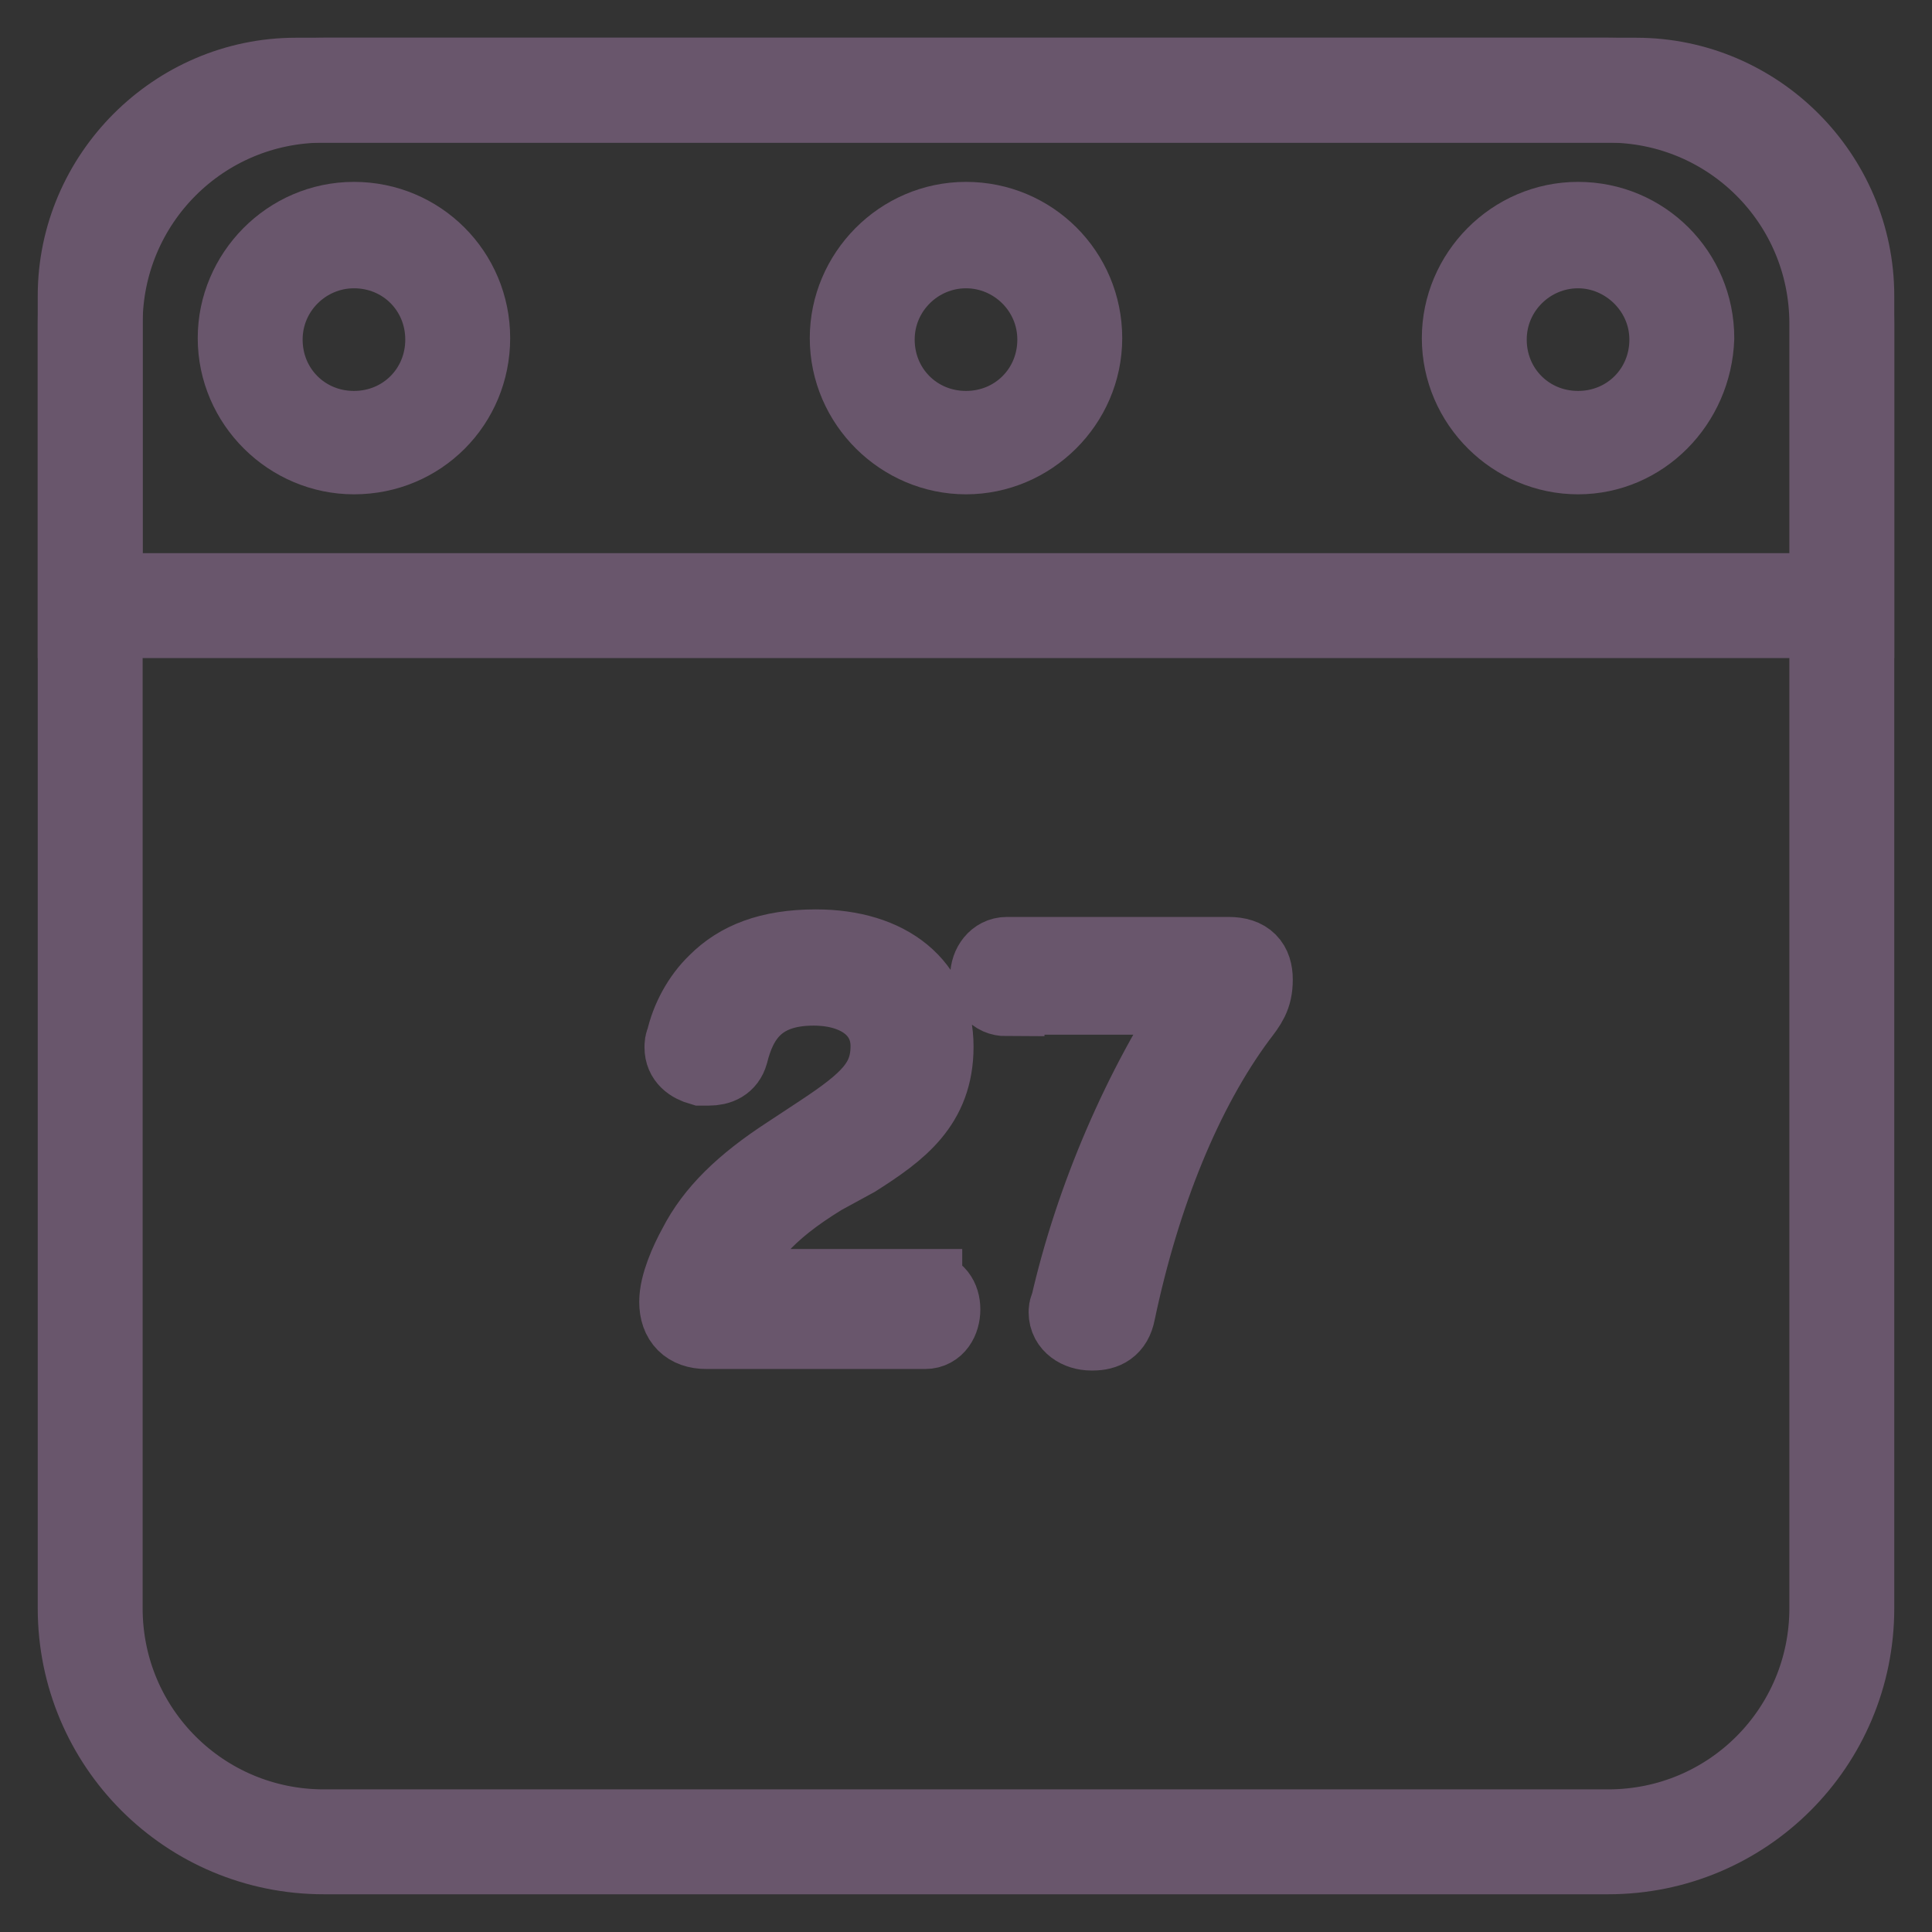
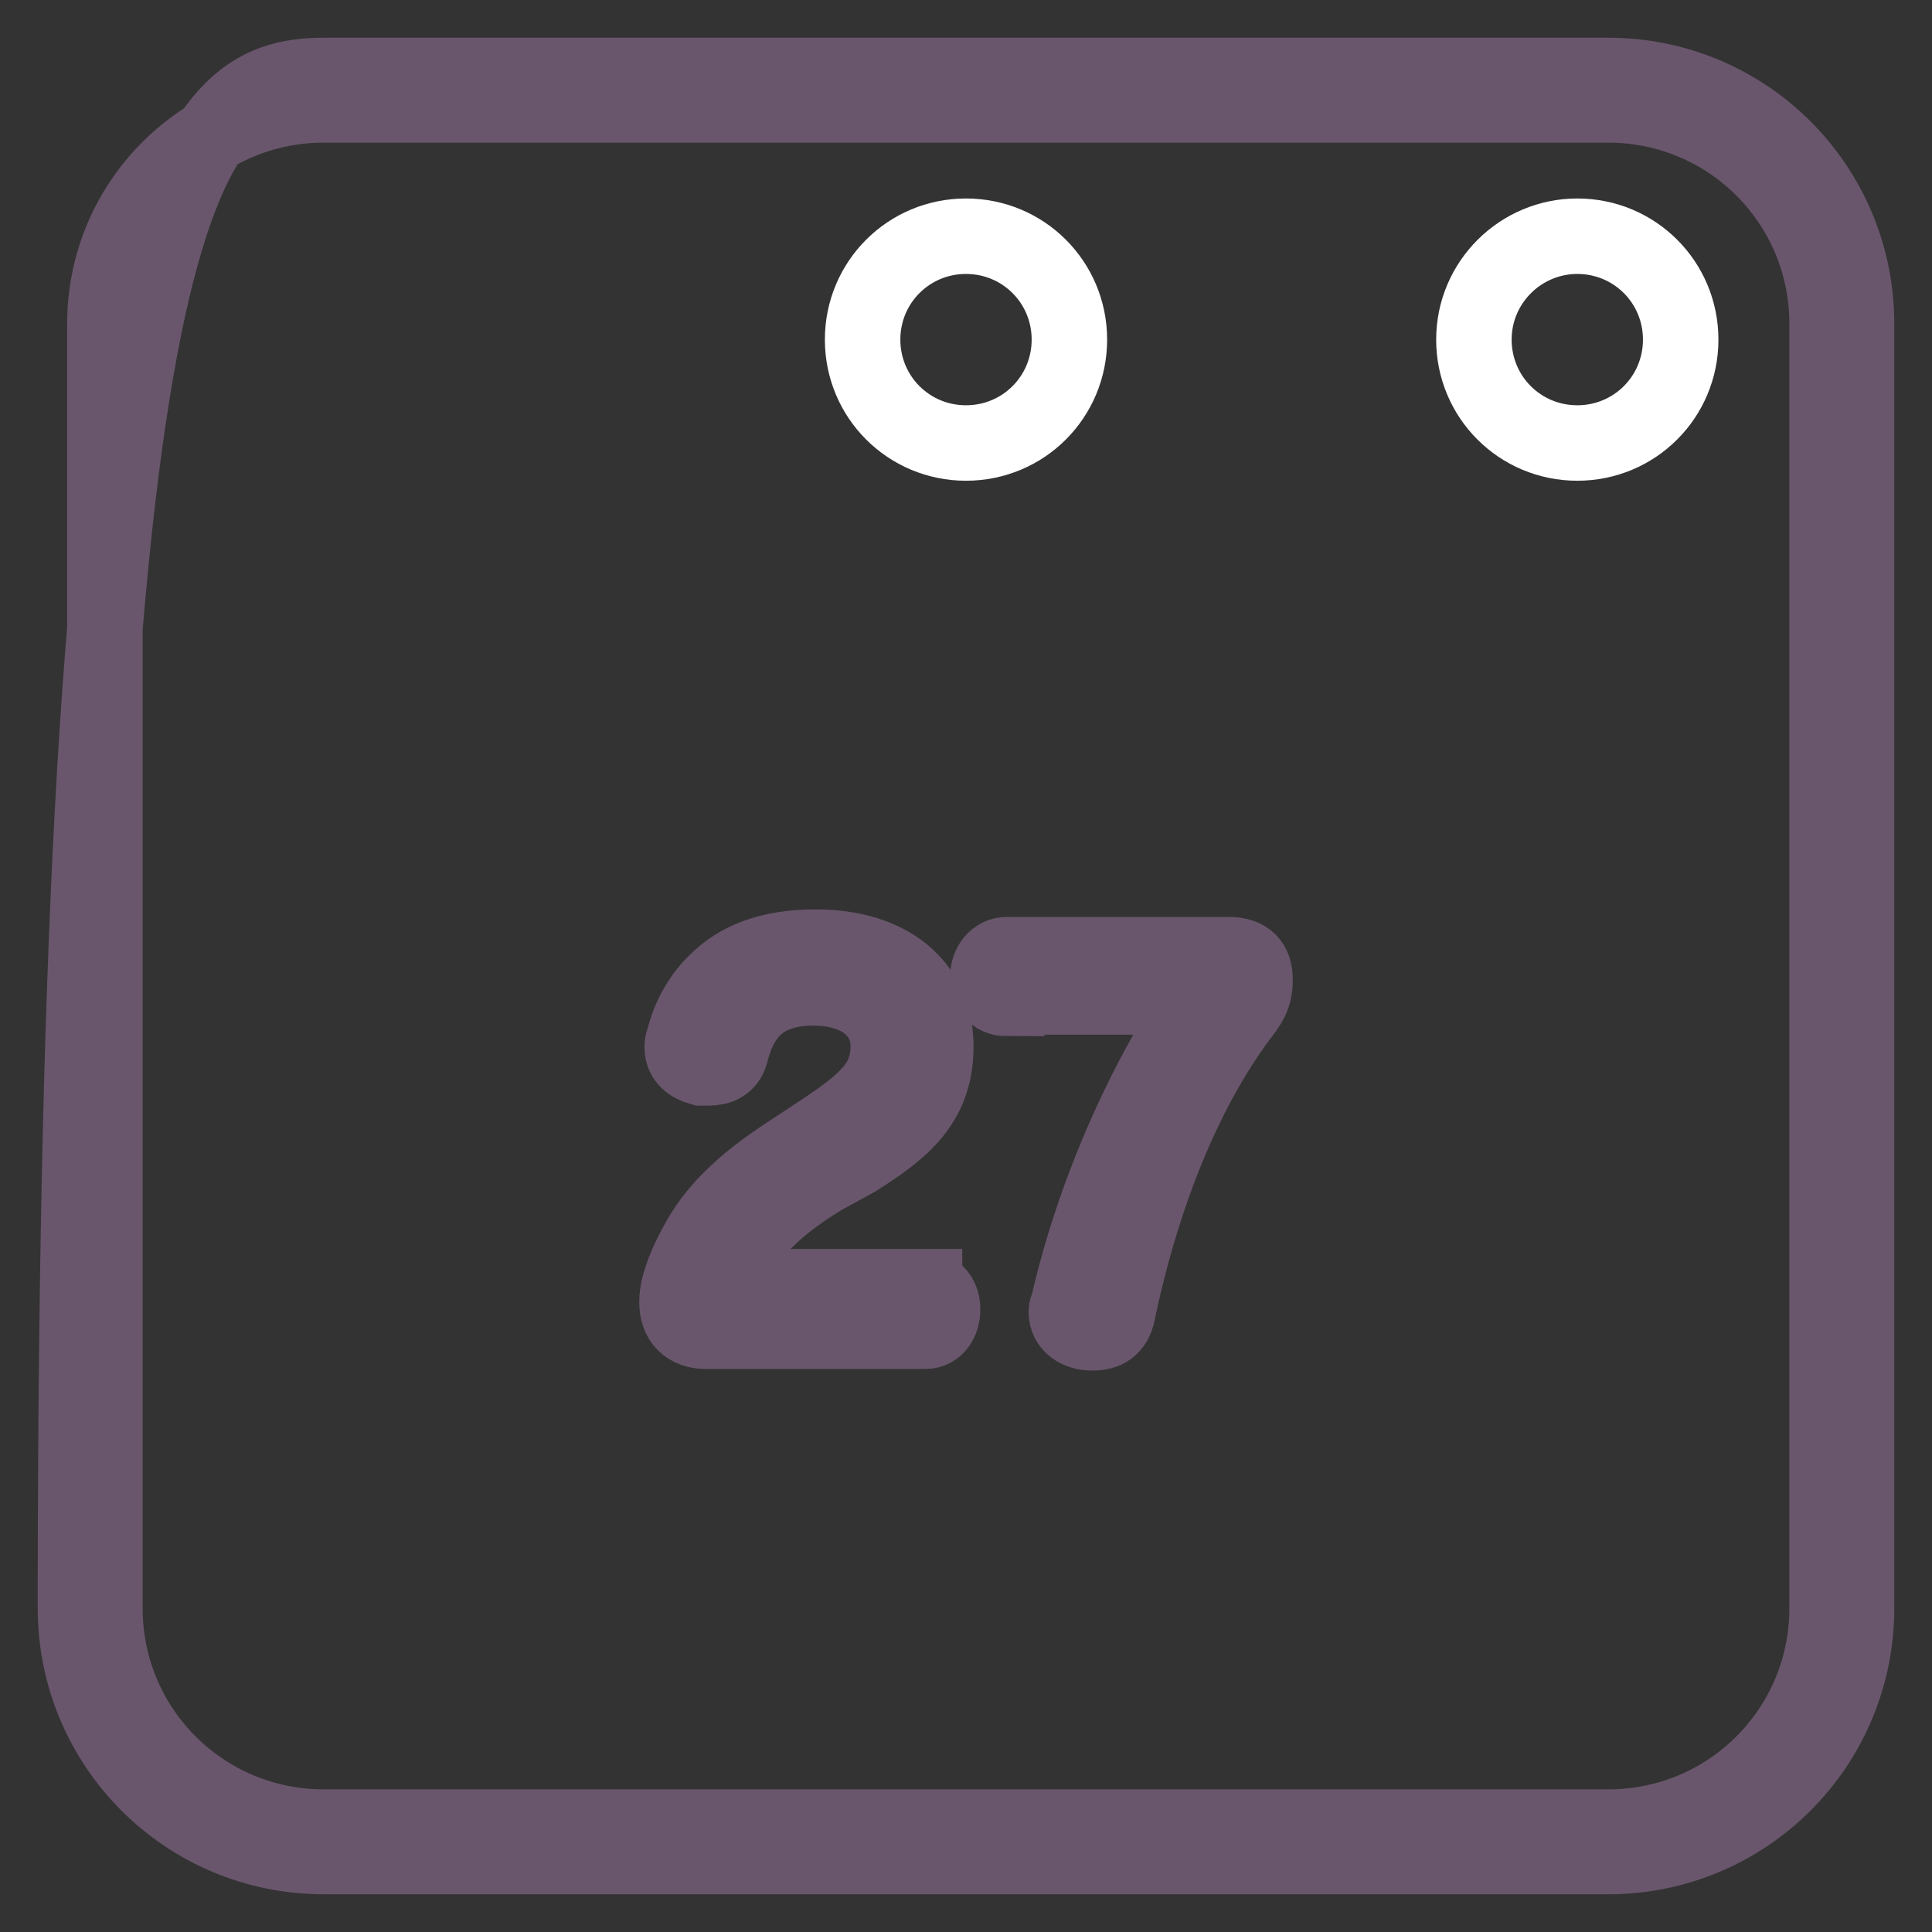
<svg xmlns="http://www.w3.org/2000/svg" version="1.1" x="0px" y="0px" viewBox="0 0 256 256" enable-background="new 0 0 256 256" xml:space="preserve">
  <rect x="0" y="0" width="256" height="256" fill="#333333" stroke="none" />
  <g>
-     <path stroke-width="10" fill-opacity="0" stroke="#ffffff" d="M213.1,244.1H42.9c-17,0-31-13.9-31-31V42.9c0-17,13.9-31,31-31h170.2c17,0,31,13.9,31,31v170.2 C244.1,230.1,230.1,244.1,213.1,244.1z" />
-     <path stroke-width="10" fill-opacity="0" stroke="#de77a7" d="M11.9,39.2v41h232.1v-41c0-15.1-12.2-27.3-27.3-27.3H39.2C24.1,11.9,11.9,24.1,11.9,39.2z" />
-     <path stroke-width="10" fill-opacity="0" stroke="#ffffff" d="M33.2,45c0,7.6,6.1,13.7,13.7,13.7c7.6,0,13.7-6.1,13.7-13.7s-6.1-13.7-13.7-13.7 C39.4,31.3,33.2,37.4,33.2,45L33.2,45z" />
    <path stroke-width="10" fill-opacity="0" stroke="#ffffff" d="M195.3,45c0,7.6,6.1,13.7,13.7,13.7c7.6,0,13.7-6.1,13.7-13.7c0,0,0,0,0,0c0-7.6-6.1-13.7-13.7-13.7 C201.5,31.3,195.3,37.4,195.3,45C195.3,45,195.3,45,195.3,45z" />
    <path stroke-width="10" fill-opacity="0" stroke="#ffffff" d="M114.3,45c0,7.6,6.1,13.7,13.7,13.7c7.6,0,13.7-6.1,13.7-13.7c0,0,0,0,0,0c0-7.6-6.1-13.7-13.7-13.7 S114.3,37.4,114.3,45z" />
-     <path stroke-width="10" fill-opacity="0" stroke="#69566c" d="M46.9,60.5c-8.5,0-15.7-7-15.7-15.7c0-8.5,7-15.7,15.7-15.7s15.7,7,15.7,15.7 C62.6,53.5,55.7,60.5,46.9,60.5z M46.9,33.2c-6.4,0-11.8,5.2-11.8,11.8s5.2,11.8,11.8,11.8c6.6,0,11.8-5.2,11.8-11.8 S53.5,33.2,46.9,33.2z M209.1,60.5c-8.5,0-15.7-7-15.7-15.7c0-8.5,7-15.7,15.7-15.7c8.7,0,15.7,7,15.7,15.7 C224.5,53.5,217.6,60.5,209.1,60.5z M209.1,33.2c-6.4,0-11.8,5.2-11.8,11.8s5.2,11.8,11.8,11.8c6.6,0,11.8-5.2,11.8-11.8 S215.4,33.2,209.1,33.2z M128,60.5c-8.5,0-15.7-7-15.7-15.7c0-8.5,7-15.7,15.7-15.7s15.7,7,15.7,15.7 C143.7,53.5,136.5,60.5,128,60.5z M128,33.2c-6.4,0-11.8,5.2-11.8,11.8s5.2,11.8,11.8,11.8c6.6,0,11.8-5.2,11.8-11.8 S134.4,33.2,128,33.2z" />
-     <path stroke-width="10" fill-opacity="0" stroke="#69566c" d="M246,82.2H10V39.2C10,23.2,23.2,10,39.2,10h177.6c16.1,0,29.2,13.2,29.2,29.2V82.2z M13.9,78.3h228.3V39.2 c0-13.9-11.4-25.3-25.3-25.3H39.2c-13.9,0-25.3,11.4-25.3,25.3V78.3z" />
-     <path stroke-width="10" fill-opacity="0" stroke="#69566c" d="M213.1,246H42.9C24.7,246,10,231.3,10,213.1V42.9C10,24.7,24.7,10,42.9,10h170.2 c18.2,0,32.9,14.7,32.9,32.9v170.2C246,231.3,231.3,246,213.1,246z M42.9,13.9c-16.1,0-29,13-29,29v170.2c0,16.1,13,29,29,29h170.2 c16.1,0,29-13,29-29V42.9c0-16.1-13-29-29-29H42.9z" />
+     <path stroke-width="10" fill-opacity="0" stroke="#69566c" d="M213.1,246H42.9C24.7,246,10,231.3,10,213.1C10,24.7,24.7,10,42.9,10h170.2 c18.2,0,32.9,14.7,32.9,32.9v170.2C246,231.3,231.3,246,213.1,246z M42.9,13.9c-16.1,0-29,13-29,29v170.2c0,16.1,13,29,29,29h170.2 c16.1,0,29-13,29-29V42.9c0-16.1-13-29-29-29H42.9z" />
    <path stroke-width="10" fill-opacity="0" stroke="#69566c" d="M122.6,170.8c1.5,0,2.3,1.2,2.3,2.7s-0.8,2.9-2.3,2.9h-29c-2.5,0-3.9-1.4-3.9-3.9c0-2.3,1.4-5.4,2.5-7.4 c2.3-4.5,6.2-8.3,12.2-12.2l4.4-2.9c6.2-4.1,8.9-6.6,8.9-11.4c0-4.6-3.9-7.7-9.9-7.7c-7.5,0-9.9,4.3-11,8.7 c-0.4,1.4-1.5,1.9-2.9,1.9h-1c-1.4-0.4-2.5-1.2-2.5-2.7c0-0.4,0-0.6,0.2-1c0.6-2.7,2.1-5.6,4.3-7.7c2.9-2.9,7-4.6,13.2-4.6 c9.7,0,15.9,5,15.9,13.2c0,7.7-4.8,11.2-10.6,14.9L109,156c-7.2,4.4-11.2,8.7-12.8,14.5h26.3V170.8z M133.4,132.3 c-1.7,0-2.5-1.2-2.5-2.9c0-1.5,1-2.9,2.5-2.9h29.4c2.5,0,3.5,1.2,3.5,3.3c0,2.3-0.8,3.3-2.1,5c-7.2,9.7-12.8,23.4-16.1,39.1 c-0.4,2.1-1.7,2.7-3.3,2.7h-0.2c-1.7,0-3.3-1-3.3-2.7c0-0.2,0-0.6,0.2-0.8c3.3-14.5,9.7-29.2,17.6-41h-25.7V132.3z" />
  </g>
</svg>